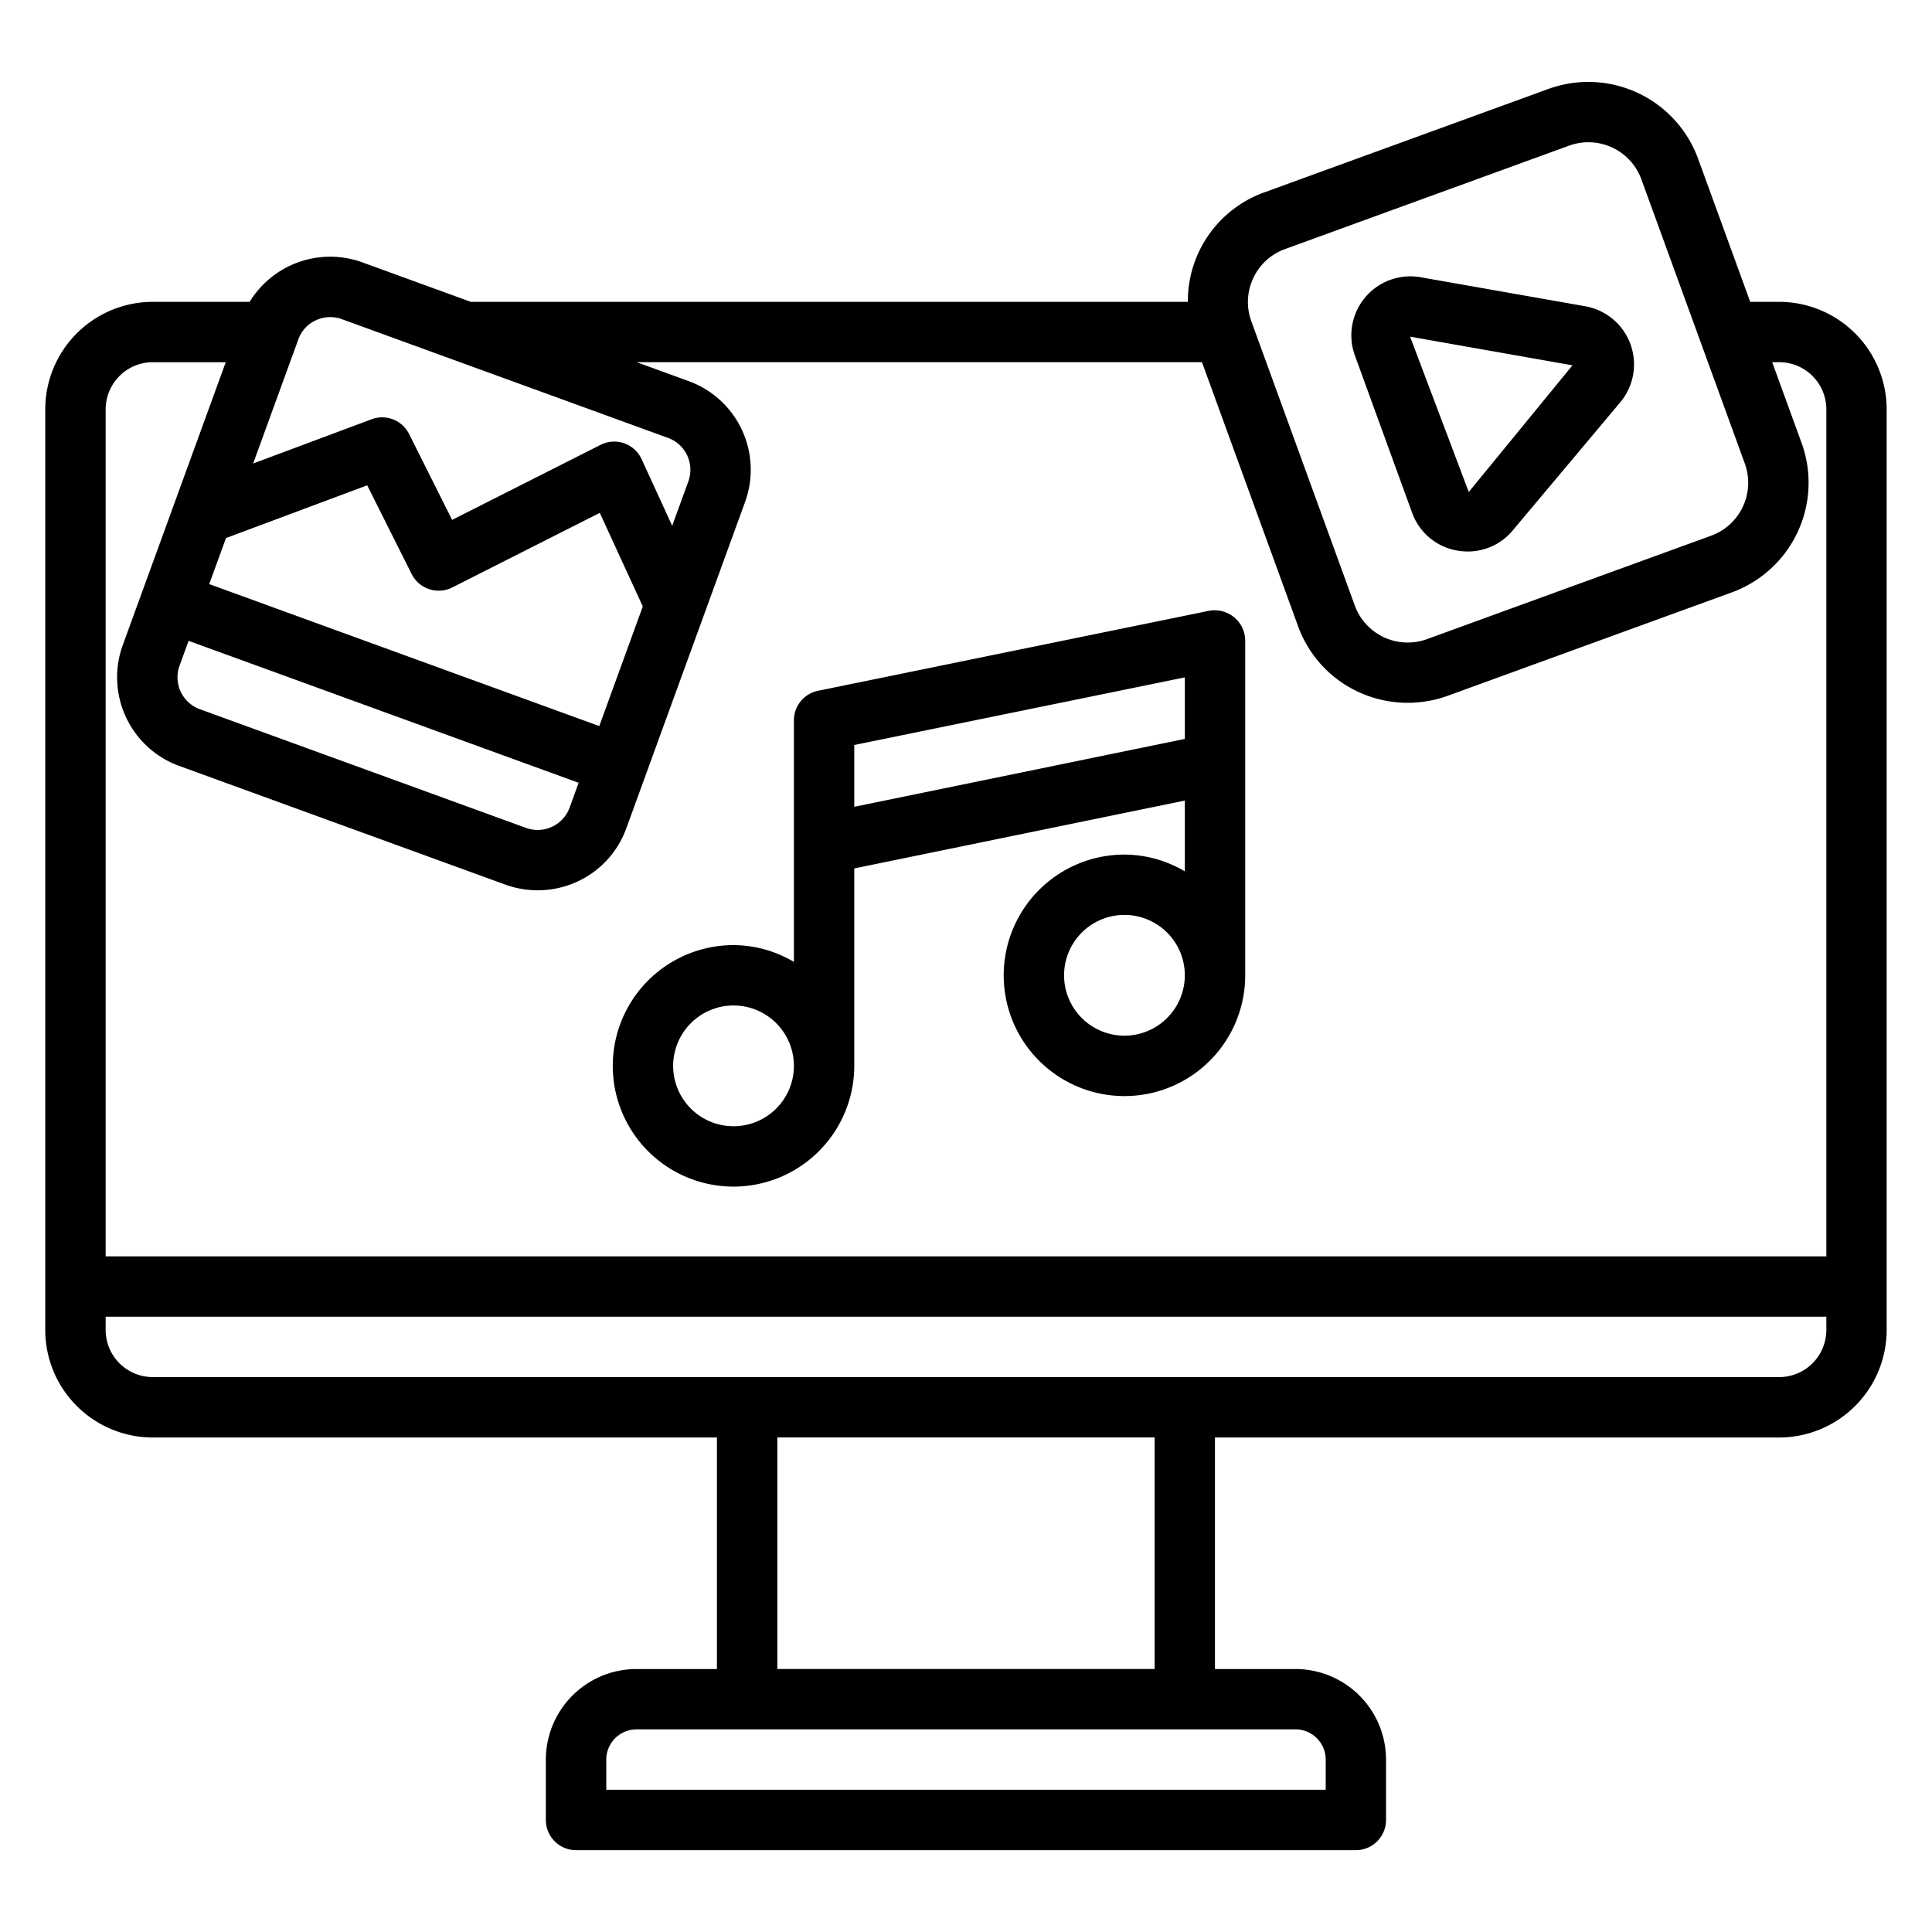
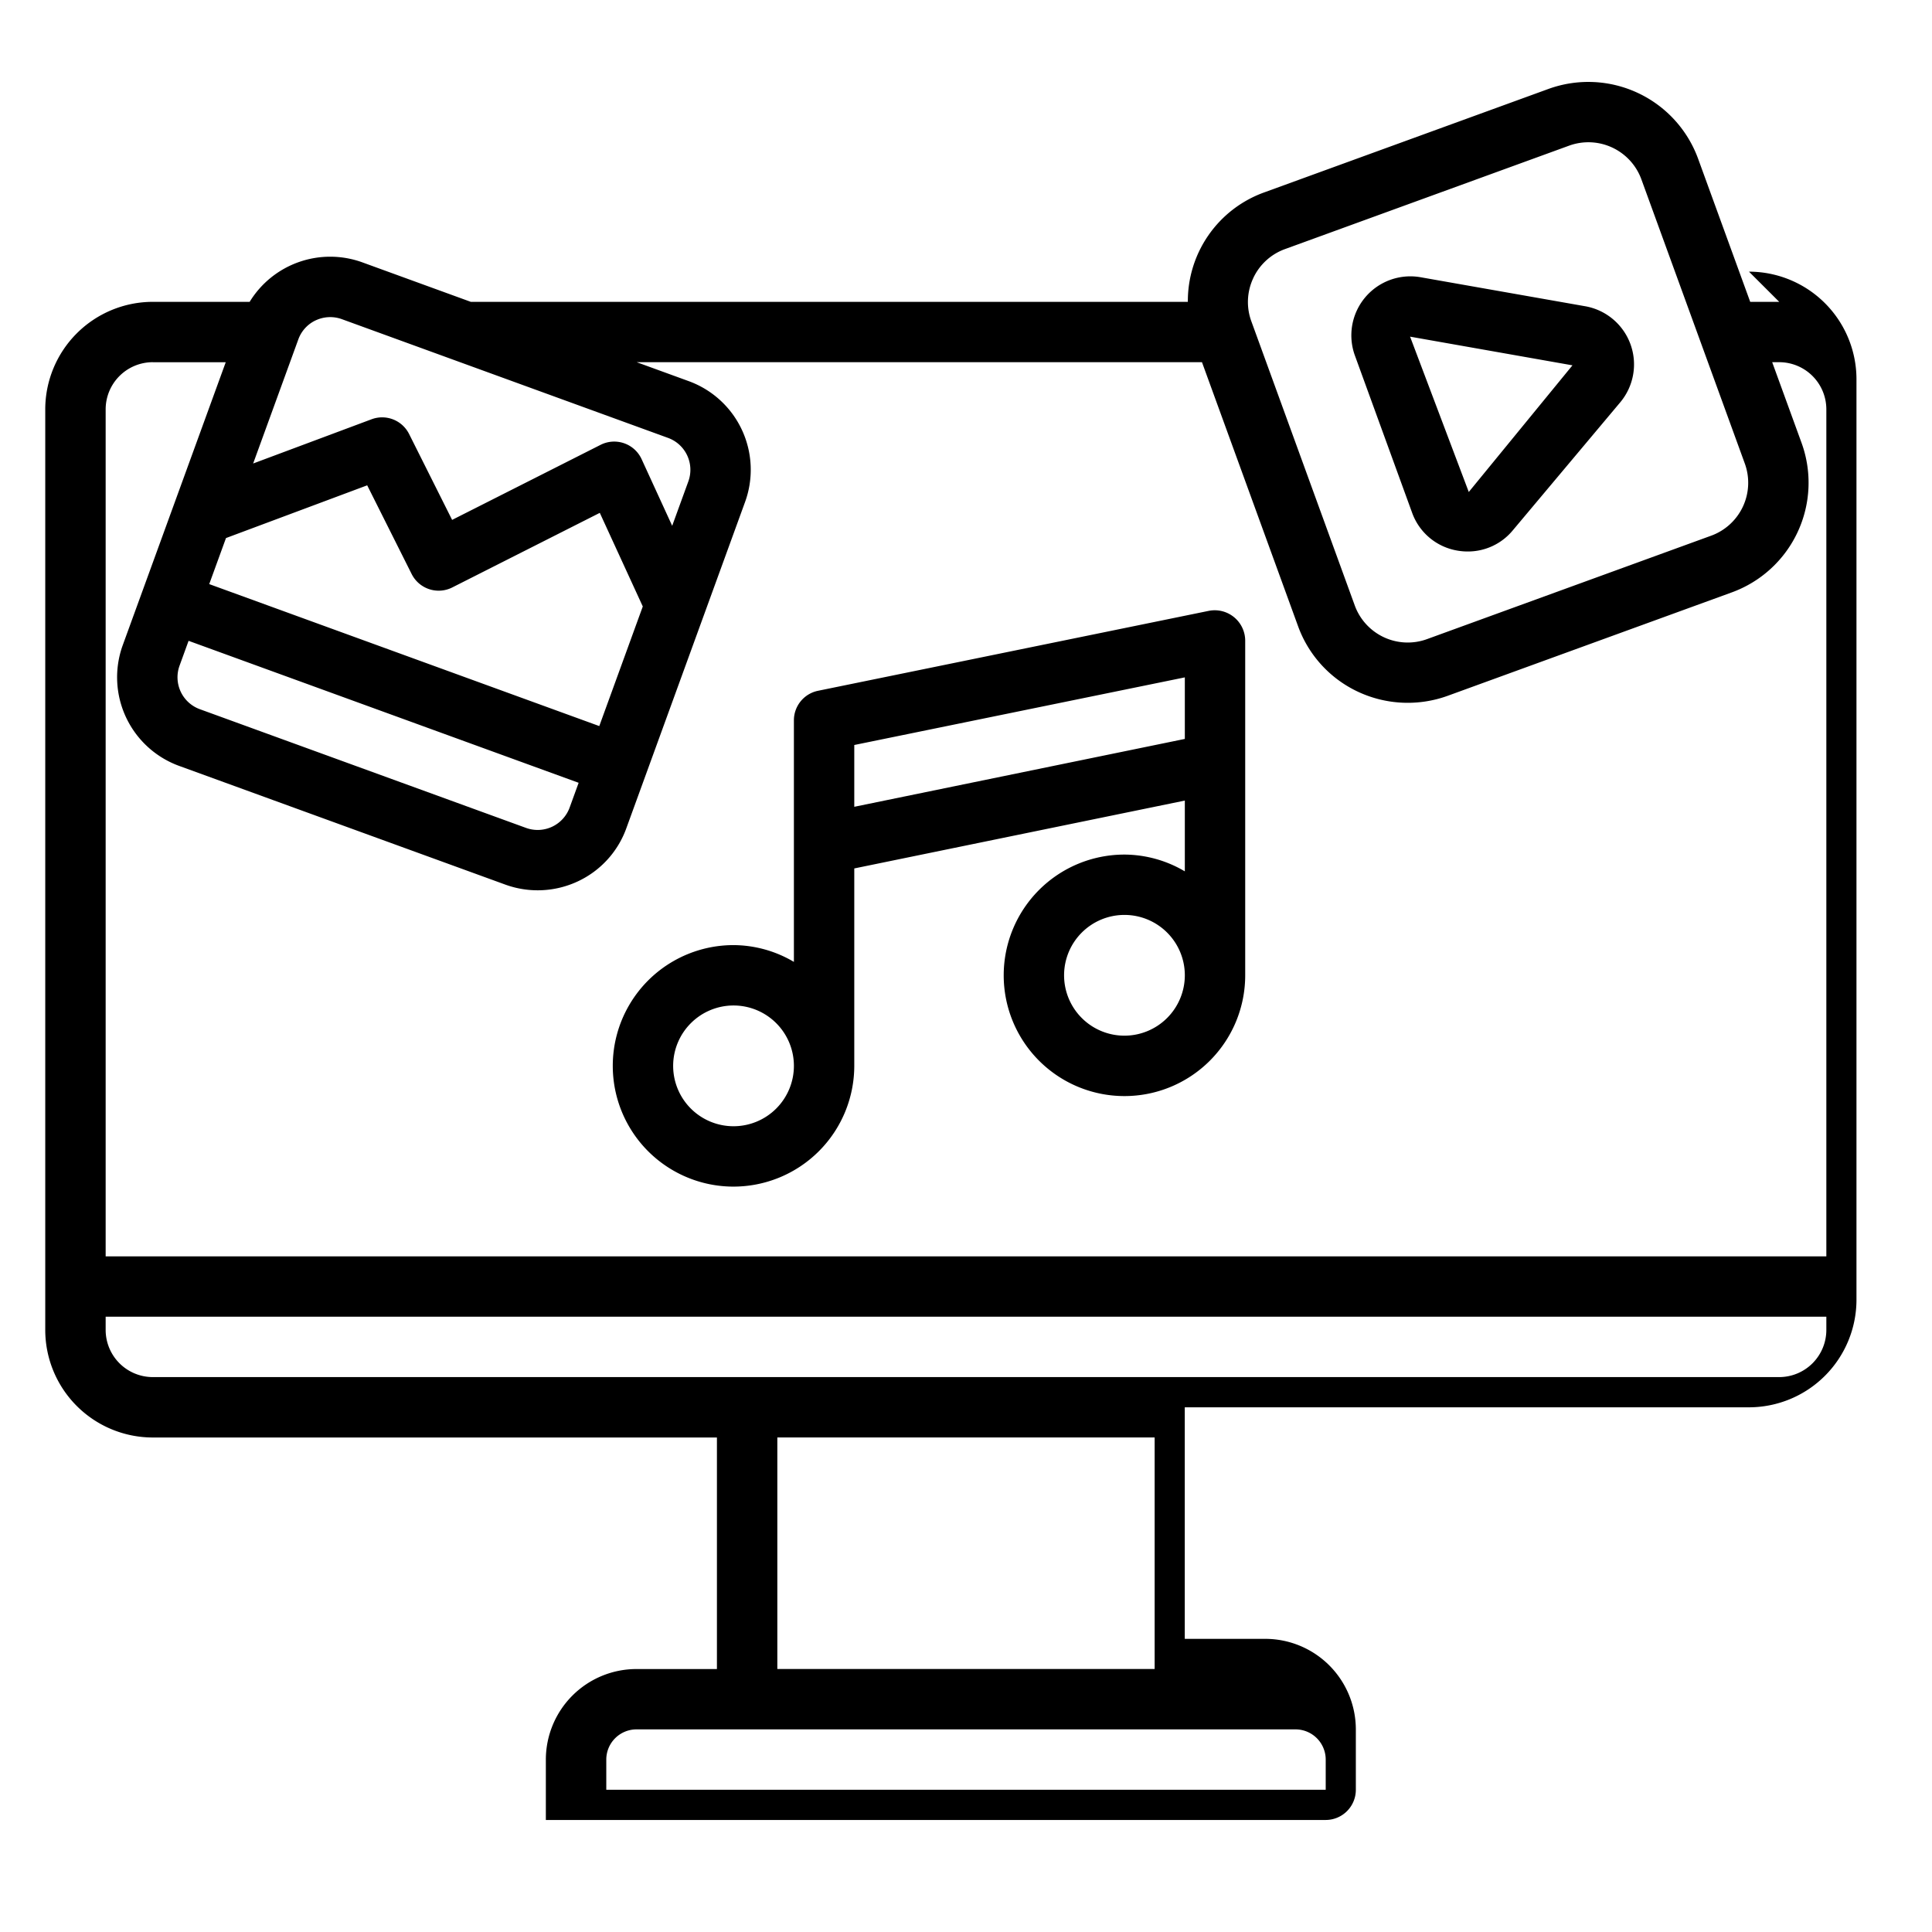
<svg xmlns="http://www.w3.org/2000/svg" width="1024" height="1024" viewBox="0 0 64 64">
  <g id="Layer_54" data-name="Layer 54">
-     <path d="m58.939 9.999h-.961l-1.726-4.741a3.872 3.872 0 0 0 -4.957-2.312l-9.412 3.426a3.827 3.827 0 0 0 -2.534 3.627h-23.753l-3.59-1.307a3.127 3.127 0 0 0 -3.736 1.307h-3.21a3.565 3.565 0 0 0 -3.561 3.561v30.497a3.565 3.565 0 0 0 3.561 3.562h18.689v7.67h-2.667a3.003 3.003 0 0 0 -3 3v2a1.0 1 0 0 0 1 1h25.832a1.0 1 0 0 0 1-1v-2a3.003 3.003 0 0 0 -3-3h-2.667v-7.67h18.69a3.565 3.565 0 0 0 3.561-3.562v-30.497a3.565 3.565 0 0 0 -3.561-3.561zm-17.425-.783a1.858 1.858 0 0 1 1.054-.965l9.411-3.426a1.869 1.869 0 0 1 2.394 1.116l3.425 9.411a1.866 1.866 0 0 1 -1.115 2.394h-0l-9.412 3.426a1.867 1.867 0 0 1 -2.393-1.116l-3.425-9.411a1.857 1.857 0 0 1 .062-1.429zm-31.051 1.394a1.132 1.132 0 0 1 .86-.038l10.807 3.934a1.125 1.125 0 0 1 .672 1.442l-.535 1.47-1.012-2.206a.999.999 0 0 0 -1.36-.476l-4.918 2.486-1.425-2.845a.999.999 0 0 0 -1.244-.488l-3.922 1.465 1.496-4.11a1.116 1.116 0 0 1 .582-.635zm-4.515 11.441.299-.823 12.921 4.703-.299.823a1.127 1.127 0 0 1 -1.442.672h-0l-10.807-3.933a1.125 1.125 0 0 1 -.672-1.442zm13.904 2.001-12.921-4.703.555-1.525 4.678-1.747 1.473 2.939a1.001 1.001 0 0 0 1.345.444l4.887-2.471 1.424 3.101zm-14.791-12.053h2.417l-3.41 9.368a3.124 3.124 0 0 0 1.868 4.005l10.807 3.933a3.138 3.138 0 0 0 2.389-.104 3.104 3.104 0 0 0 1.616-1.764l3.933-10.807a3.124 3.124 0 0 0 -1.868-4.005l-1.722-.627h18.726l3.181 8.74a3.843 3.843 0 0 0 2 2.183 3.888 3.888 0 0 0 2.957.129l9.412-3.426a3.866 3.866 0 0 0 2.311-4.956l-.972-2.67h.233a1.563 1.563 0 0 1 1.561 1.561v28.059h-57v-28.059a1.563 1.563 0 0 1 1.561-1.561zm38.855 46.289v1h-23.832v-1a1.001 1.001 0 0 1 1-1h21.832a1.001 1.001 0 0 1 1 1zm-5.667-3h-12.499v-7.67h12.499zm20.69-9.67h-53.878a1.563 1.563 0 0 1 -1.561-1.562v-.438h57v.438a1.563 1.563 0 0 1 -1.561 1.562zm-12.162-28.636a1.936 1.936 0 0 0 1.498 1.257 2.008 2.008 0 0 0 .348.03 1.93 1.93 0 0 0 1.489-.699l3.56-4.242a1.956 1.956 0 0 0 -1.159-3.183l-5.453-.961a1.955 1.955 0 0 0 -2.177 2.594zm5.313-4.88-3.435 4.196-1.944-5.146zm-27.791 27.206a4.004 4.004 0 0 0 4-4v-6.54l10.95-2.248v2.345a3.954 3.954 0 0 0 -2-.556 4 4 0 1 0 4 4v-11.095a1.01 1.01 0 0 0 -1.2-.98l-12.95 2.649a.999.999 0 0 0 -.8.979v8.002a3.954 3.954 0 0 0 -2-.556 4 4 0 1 0 0 8zm12.95-5a2 2 0 1 1 2-2 2.002 2.002 0 0 1 -2 2zm2-11.869v2.039l-10.95 2.248v-2.047zm-14.95 10.869a2 2 0 1 1 -2 2 2.002 2.002 0 0 1 2-2z" />
+     <path d="m58.939 9.999h-.961l-1.726-4.741a3.872 3.872 0 0 0 -4.957-2.312l-9.412 3.426a3.827 3.827 0 0 0 -2.534 3.627h-23.753l-3.59-1.307a3.127 3.127 0 0 0 -3.736 1.307h-3.21a3.565 3.565 0 0 0 -3.561 3.561v30.497a3.565 3.565 0 0 0 3.561 3.562h18.689v7.67h-2.667a3.003 3.003 0 0 0 -3 3v2h25.832a1.0 1 0 0 0 1-1v-2a3.003 3.003 0 0 0 -3-3h-2.667v-7.67h18.69a3.565 3.565 0 0 0 3.561-3.562v-30.497a3.565 3.565 0 0 0 -3.561-3.561zm-17.425-.783a1.858 1.858 0 0 1 1.054-.965l9.411-3.426a1.869 1.869 0 0 1 2.394 1.116l3.425 9.411a1.866 1.866 0 0 1 -1.115 2.394h-0l-9.412 3.426a1.867 1.867 0 0 1 -2.393-1.116l-3.425-9.411a1.857 1.857 0 0 1 .062-1.429zm-31.051 1.394a1.132 1.132 0 0 1 .86-.038l10.807 3.934a1.125 1.125 0 0 1 .672 1.442l-.535 1.47-1.012-2.206a.999.999 0 0 0 -1.36-.476l-4.918 2.486-1.425-2.845a.999.999 0 0 0 -1.244-.488l-3.922 1.465 1.496-4.11a1.116 1.116 0 0 1 .582-.635zm-4.515 11.441.299-.823 12.921 4.703-.299.823a1.127 1.127 0 0 1 -1.442.672h-0l-10.807-3.933a1.125 1.125 0 0 1 -.672-1.442zm13.904 2.001-12.921-4.703.555-1.525 4.678-1.747 1.473 2.939a1.001 1.001 0 0 0 1.345.444l4.887-2.471 1.424 3.101zm-14.791-12.053h2.417l-3.41 9.368a3.124 3.124 0 0 0 1.868 4.005l10.807 3.933a3.138 3.138 0 0 0 2.389-.104 3.104 3.104 0 0 0 1.616-1.764l3.933-10.807a3.124 3.124 0 0 0 -1.868-4.005l-1.722-.627h18.726l3.181 8.74a3.843 3.843 0 0 0 2 2.183 3.888 3.888 0 0 0 2.957.129l9.412-3.426a3.866 3.866 0 0 0 2.311-4.956l-.972-2.67h.233a1.563 1.563 0 0 1 1.561 1.561v28.059h-57v-28.059a1.563 1.563 0 0 1 1.561-1.561zm38.855 46.289v1h-23.832v-1a1.001 1.001 0 0 1 1-1h21.832a1.001 1.001 0 0 1 1 1zm-5.667-3h-12.499v-7.67h12.499zm20.69-9.67h-53.878a1.563 1.563 0 0 1 -1.561-1.562v-.438h57v.438a1.563 1.563 0 0 1 -1.561 1.562zm-12.162-28.636a1.936 1.936 0 0 0 1.498 1.257 2.008 2.008 0 0 0 .348.03 1.93 1.93 0 0 0 1.489-.699l3.56-4.242a1.956 1.956 0 0 0 -1.159-3.183l-5.453-.961a1.955 1.955 0 0 0 -2.177 2.594zm5.313-4.88-3.435 4.196-1.944-5.146zm-27.791 27.206a4.004 4.004 0 0 0 4-4v-6.54l10.95-2.248v2.345a3.954 3.954 0 0 0 -2-.556 4 4 0 1 0 4 4v-11.095a1.01 1.01 0 0 0 -1.2-.98l-12.95 2.649a.999.999 0 0 0 -.8.979v8.002a3.954 3.954 0 0 0 -2-.556 4 4 0 1 0 0 8zm12.95-5a2 2 0 1 1 2-2 2.002 2.002 0 0 1 -2 2zm2-11.869v2.039l-10.95 2.248v-2.047zm-14.95 10.869a2 2 0 1 1 -2 2 2.002 2.002 0 0 1 2-2z" />
  </g>
</svg>